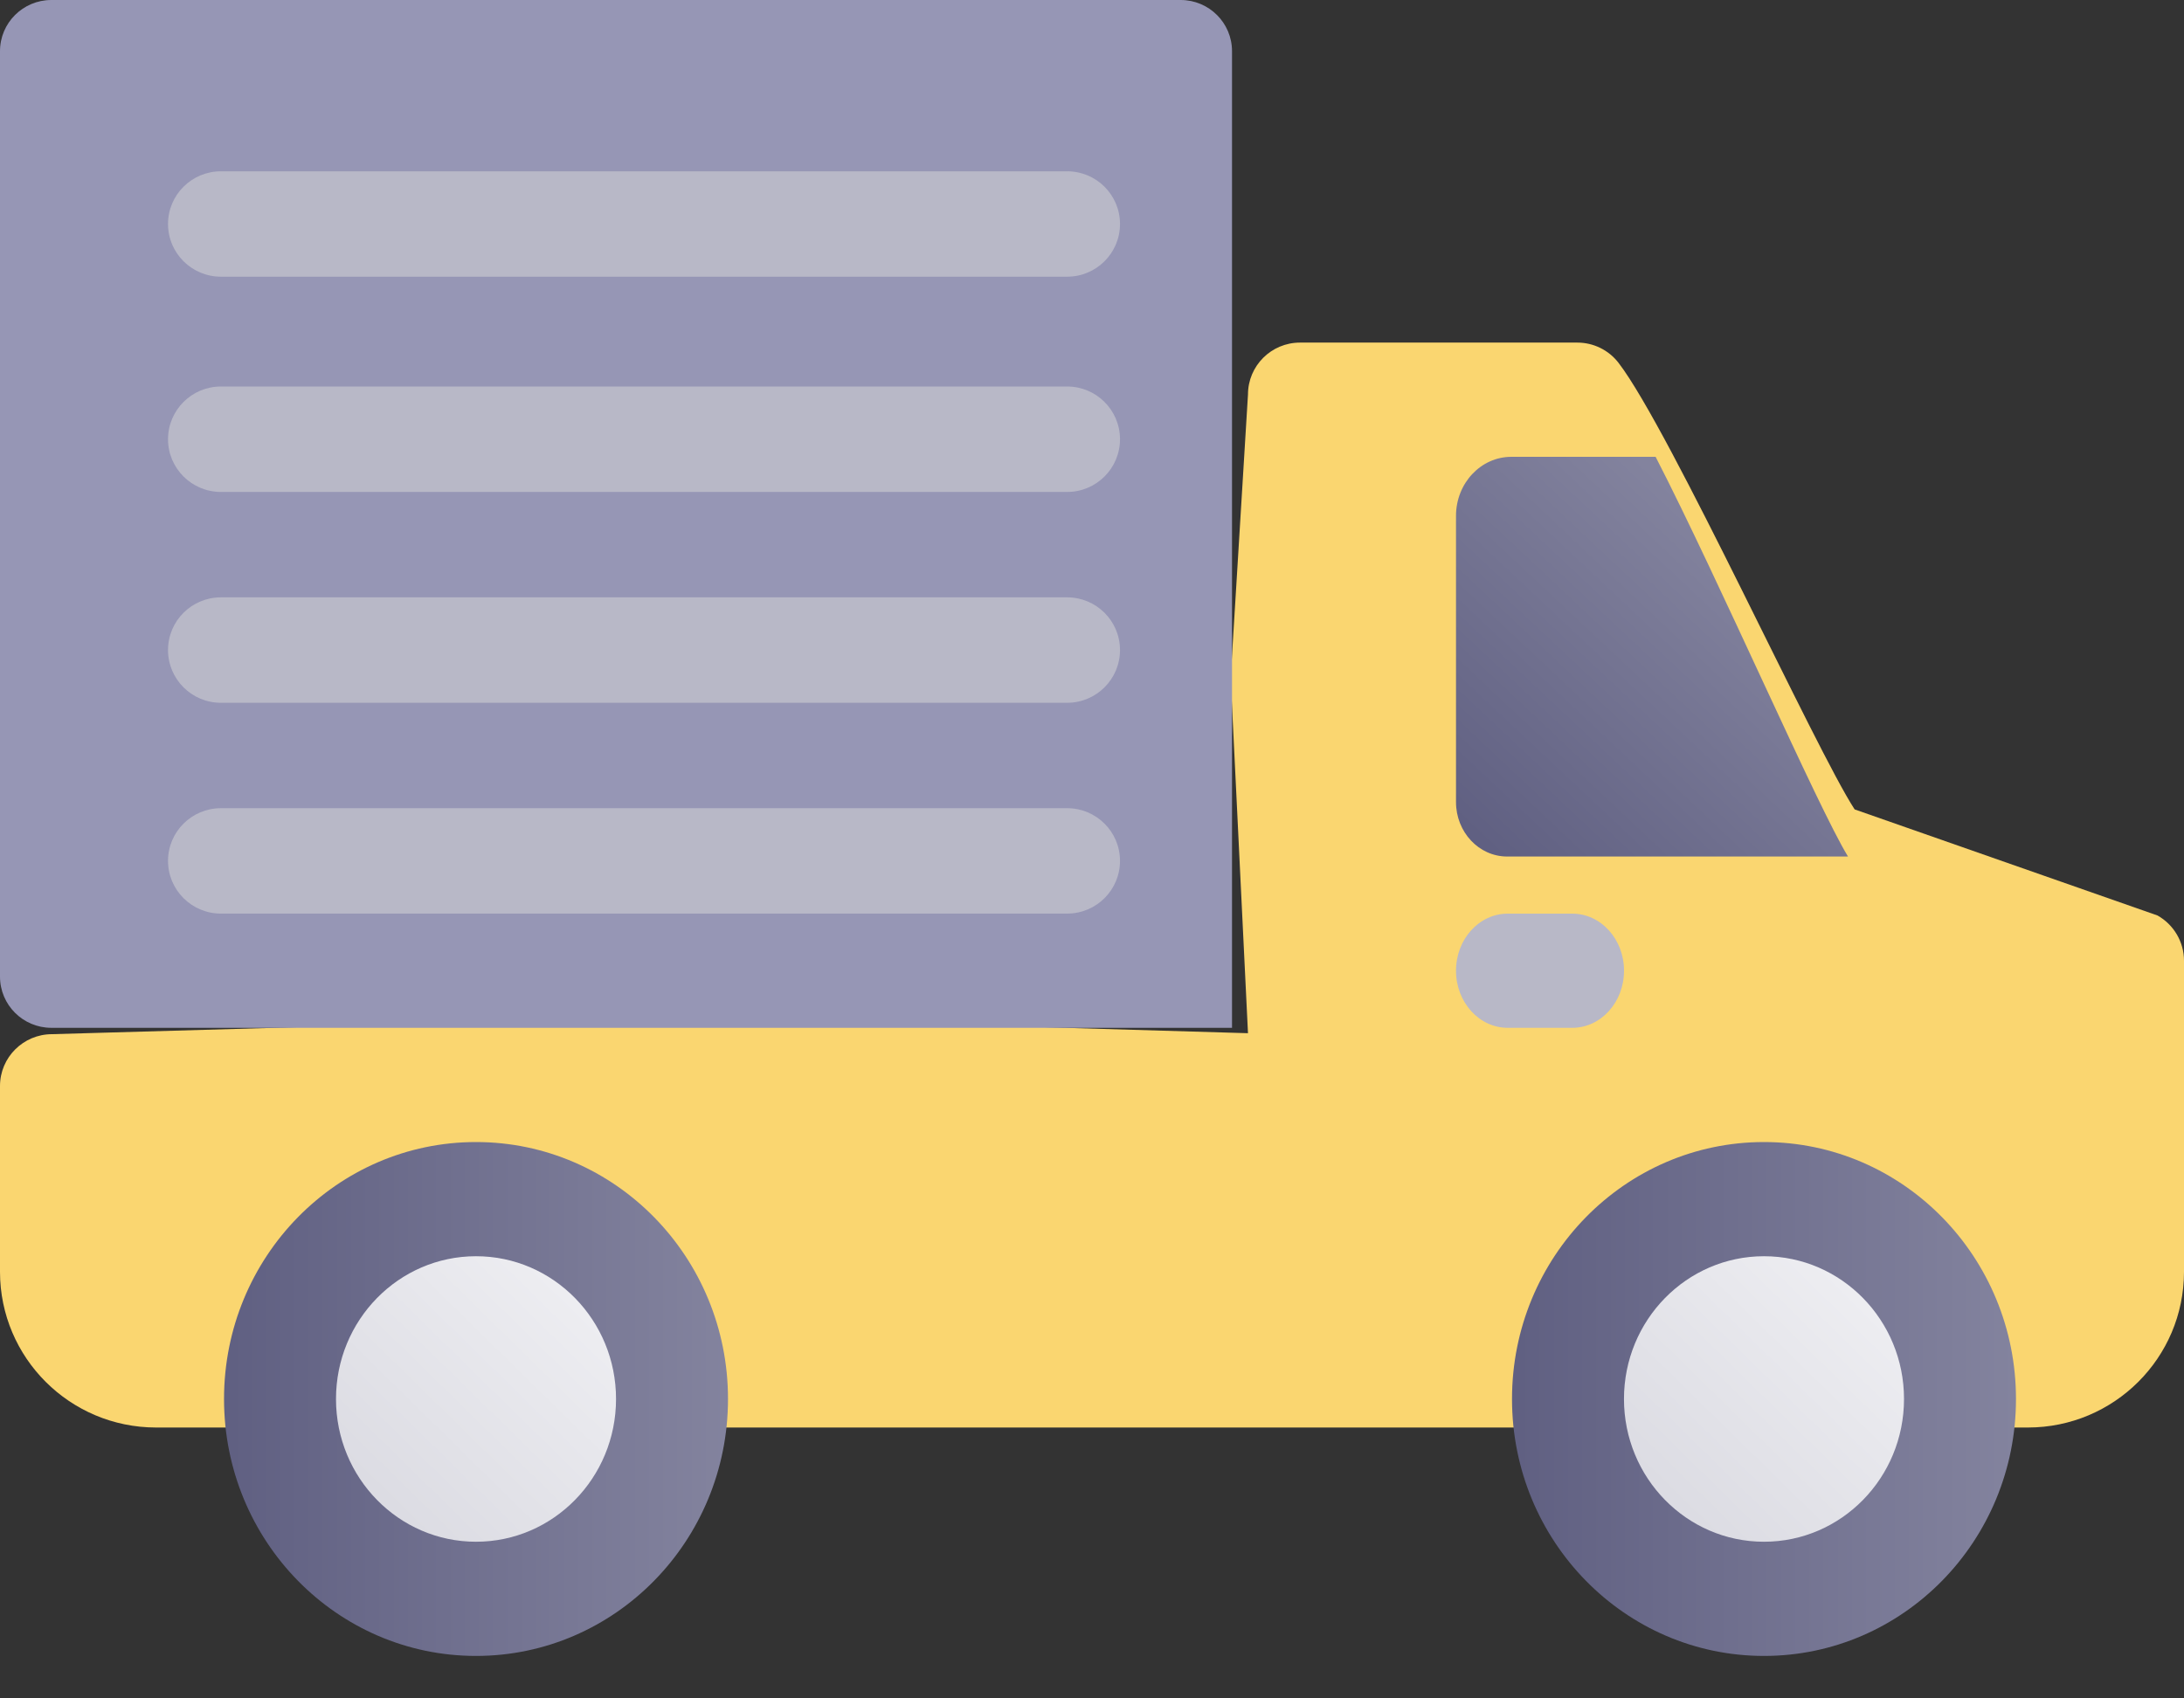
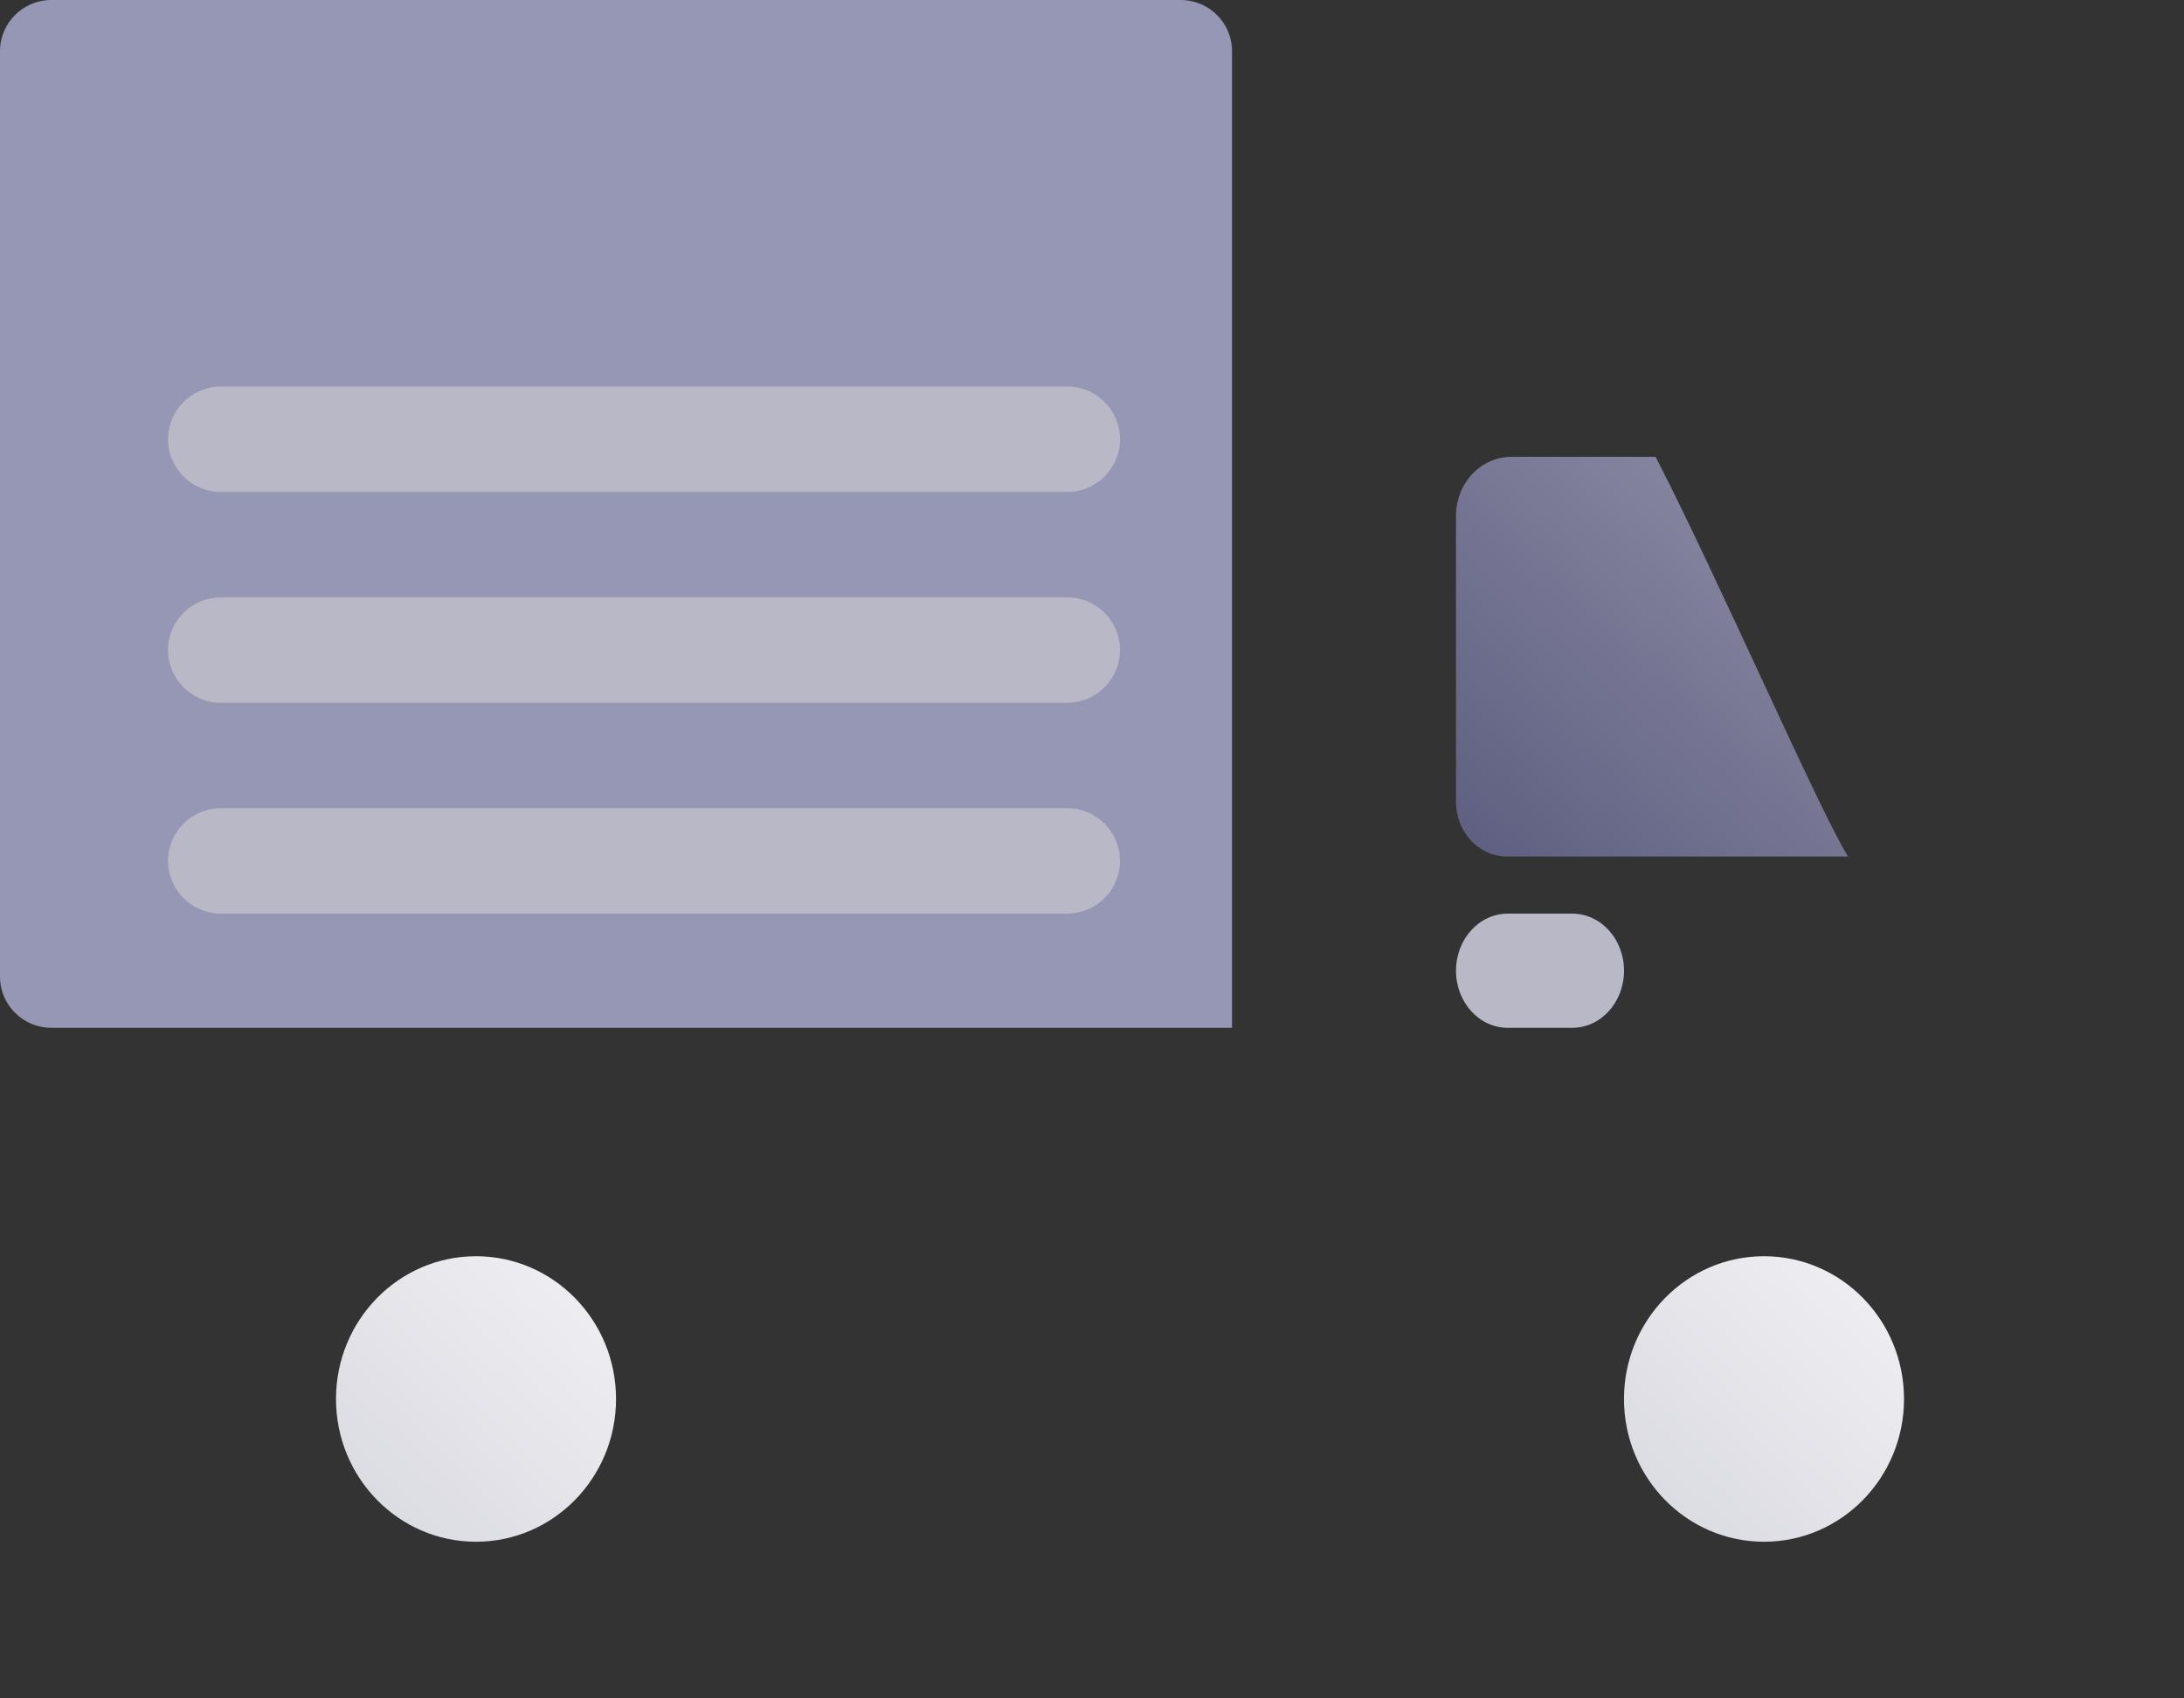
<svg xmlns="http://www.w3.org/2000/svg" width="45px" height="35px" viewBox="0 0 45 35" version="1.1">
  <rect x="0" y="0" width="45" height="35" fill="#333333" stroke="none" />
  <title>003-truck</title>
  <defs>
    <linearGradient x1="8.634%" y1="99.306%" x2="75.425%" y2="26.681%" id="linearGradient-1">
      <stop stop-color="#606082" offset="1.1%" />
      <stop stop-color="#83839E" offset="100%" />
    </linearGradient>
    <linearGradient x1="0%" y1="50%" x2="100%" y2="50%" id="linearGradient-2">
      <stop stop-color="#606082" offset="1.1%" />
      <stop stop-color="#83839E" offset="100%" />
    </linearGradient>
    <linearGradient x1="16.007%" y1="85.355%" x2="83.993%" y2="14.645%" id="linearGradient-3">
      <stop stop-color="#DCDCE3" offset="1.1%" />
      <stop stop-color="#EDEDF1" offset="100%" />
    </linearGradient>
  </defs>
  <g id="Page-2" stroke="none" stroke-width="1" fill="none" fill-rule="evenodd">
    <g id="Indah-Expres" transform="translate(-577, -608)" fill-rule="nonzero">
      <g id="Group-2" transform="translate(549, 587)">
        <g id="003-truck" transform="translate(28, 21)">
-           <path d="M44.454,18.866 L38.214,16.68 C37.417,15.466 34.419,8.873 33.351,7.48 C33.148,7.215 32.834,7.06 32.5,7.06 L26.786,7.06 C26.194,7.06 25.714,7.539 25.714,8.129 L25.357,13.966 L25.714,21.292 L13.909,20.945 L1.071,21.312 C0.479,21.313 0,21.791 0,22.381 L0,26.211 C0.002,27.982 1.44,29.416 3.214,29.418 L41.786,29.418 C43.56,29.416 44.998,27.982 45,26.211 L45,19.798 C45,19.412 44.791,19.056 44.454,18.866 Z" id="Path" fill="#FAD670" />
          <path d="M30,10.631 L30,16.528 C30,17.148 30.472,17.651 31.054,17.651 L38.077,17.651 C37.449,16.628 35.43,11.975 34.113,9.414 L31.141,9.414 C30.511,9.414 30,9.959 30,10.631 L30,10.631 Z" id="Path" fill="url(#linearGradient-1)" />
-           <ellipse id="Oval" fill="url(#linearGradient-2)" cx="36.346" cy="28.83" rx="5.192" ry="5.295" />
          <ellipse id="Oval" fill="url(#linearGradient-3)" cx="36.346" cy="28.83" rx="2.885" ry="2.942" />
-           <ellipse id="Oval" fill="url(#linearGradient-2)" cx="9.808" cy="28.83" rx="5.192" ry="5.295" />
          <ellipse id="Oval" fill="url(#linearGradient-3)" cx="9.808" cy="28.83" rx="2.885" ry="2.942" />
          <path d="M32.396,21.181 L31.065,21.181 C30.477,21.181 30,20.654 30,20.004 C30,19.354 30.477,18.828 31.065,18.828 L32.396,18.828 C32.985,18.828 33.462,19.354 33.462,20.004 C33.462,20.654 32.985,21.181 32.396,21.181 Z" id="Path" fill="#B8B8C7" />
          <path d="M1.058,0 L24.327,0 C24.911,0 25.385,0.472 25.385,1.055 L25.385,21.181 L1.058,21.181 C0.474,21.181 0,20.709 0,20.126 L0,1.055 C0,0.472 0.474,0 1.058,0 Z" id="Path" fill="#9696B5" />
          <g id="Group" transform="translate(3.462, 3.53)" fill="#B8B8C7">
            <path d="M18.526,15.297 L1.09,15.297 C0.488,15.297 0,14.811 0,14.211 C0,13.611 0.488,13.125 1.09,13.125 L18.526,13.125 C19.127,13.125 19.615,13.611 19.615,14.211 C19.615,14.811 19.127,15.297 18.526,15.297 Z" id="Path" />
            <path d="M18.526,10.953 L1.09,10.953 C0.488,10.953 0,10.466 0,9.866 C0,9.266 0.488,8.78 1.09,8.78 L18.526,8.78 C19.127,8.78 19.615,9.266 19.615,9.866 C19.615,10.466 19.127,10.953 18.526,10.953 L18.526,10.953 Z" id="Path" />
            <path d="M18.526,6.608 L1.09,6.608 C0.488,6.608 0,6.121 0,5.522 C0,4.922 0.488,4.435 1.09,4.435 L18.526,4.435 C19.127,4.435 19.615,4.922 19.615,5.522 C19.615,6.121 19.127,6.608 18.526,6.608 Z" id="Path" />
-             <path d="M18.526,2.172 L1.09,2.172 C0.488,2.172 0,1.686 0,1.086 C0,0.486 0.488,-1.28632737e-15 1.09,-1.28632737e-15 L18.526,-1.28632737e-15 C19.127,-1.28632737e-15 19.615,0.486 19.615,1.086 C19.615,1.686 19.127,2.172 18.526,2.172 L18.526,2.172 Z" id="Path" />
          </g>
        </g>
      </g>
    </g>
  </g>
</svg>